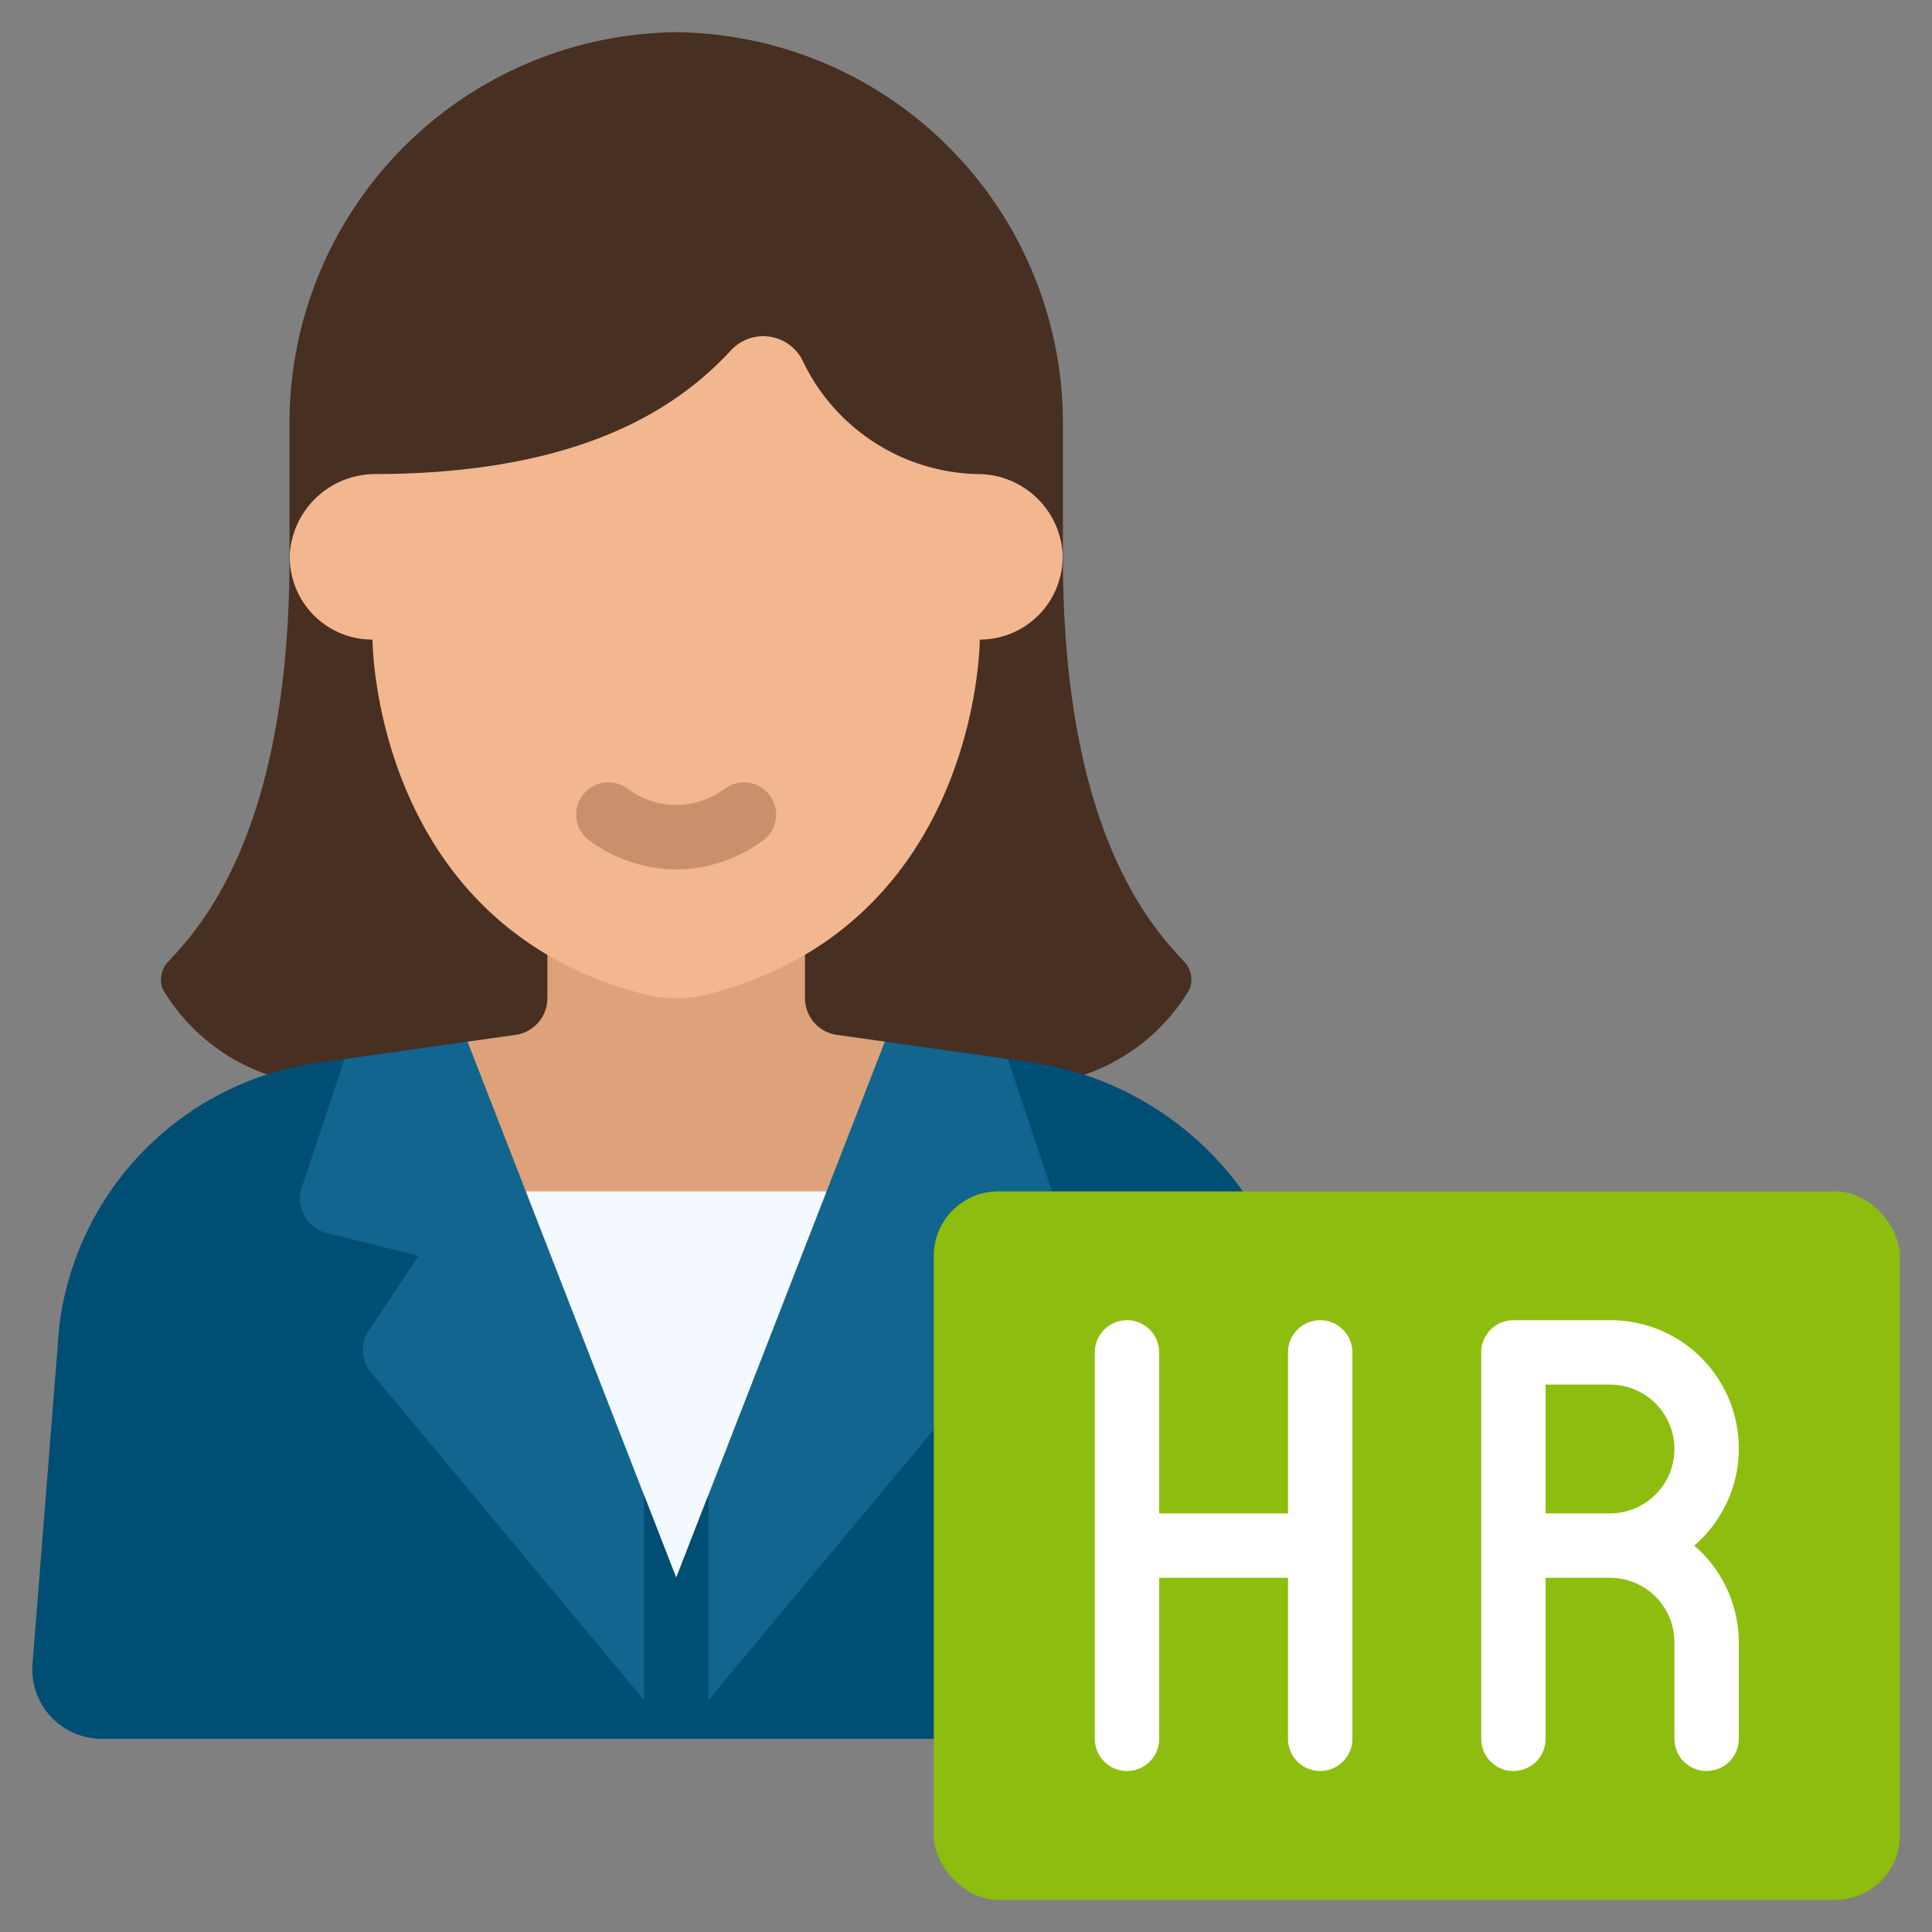
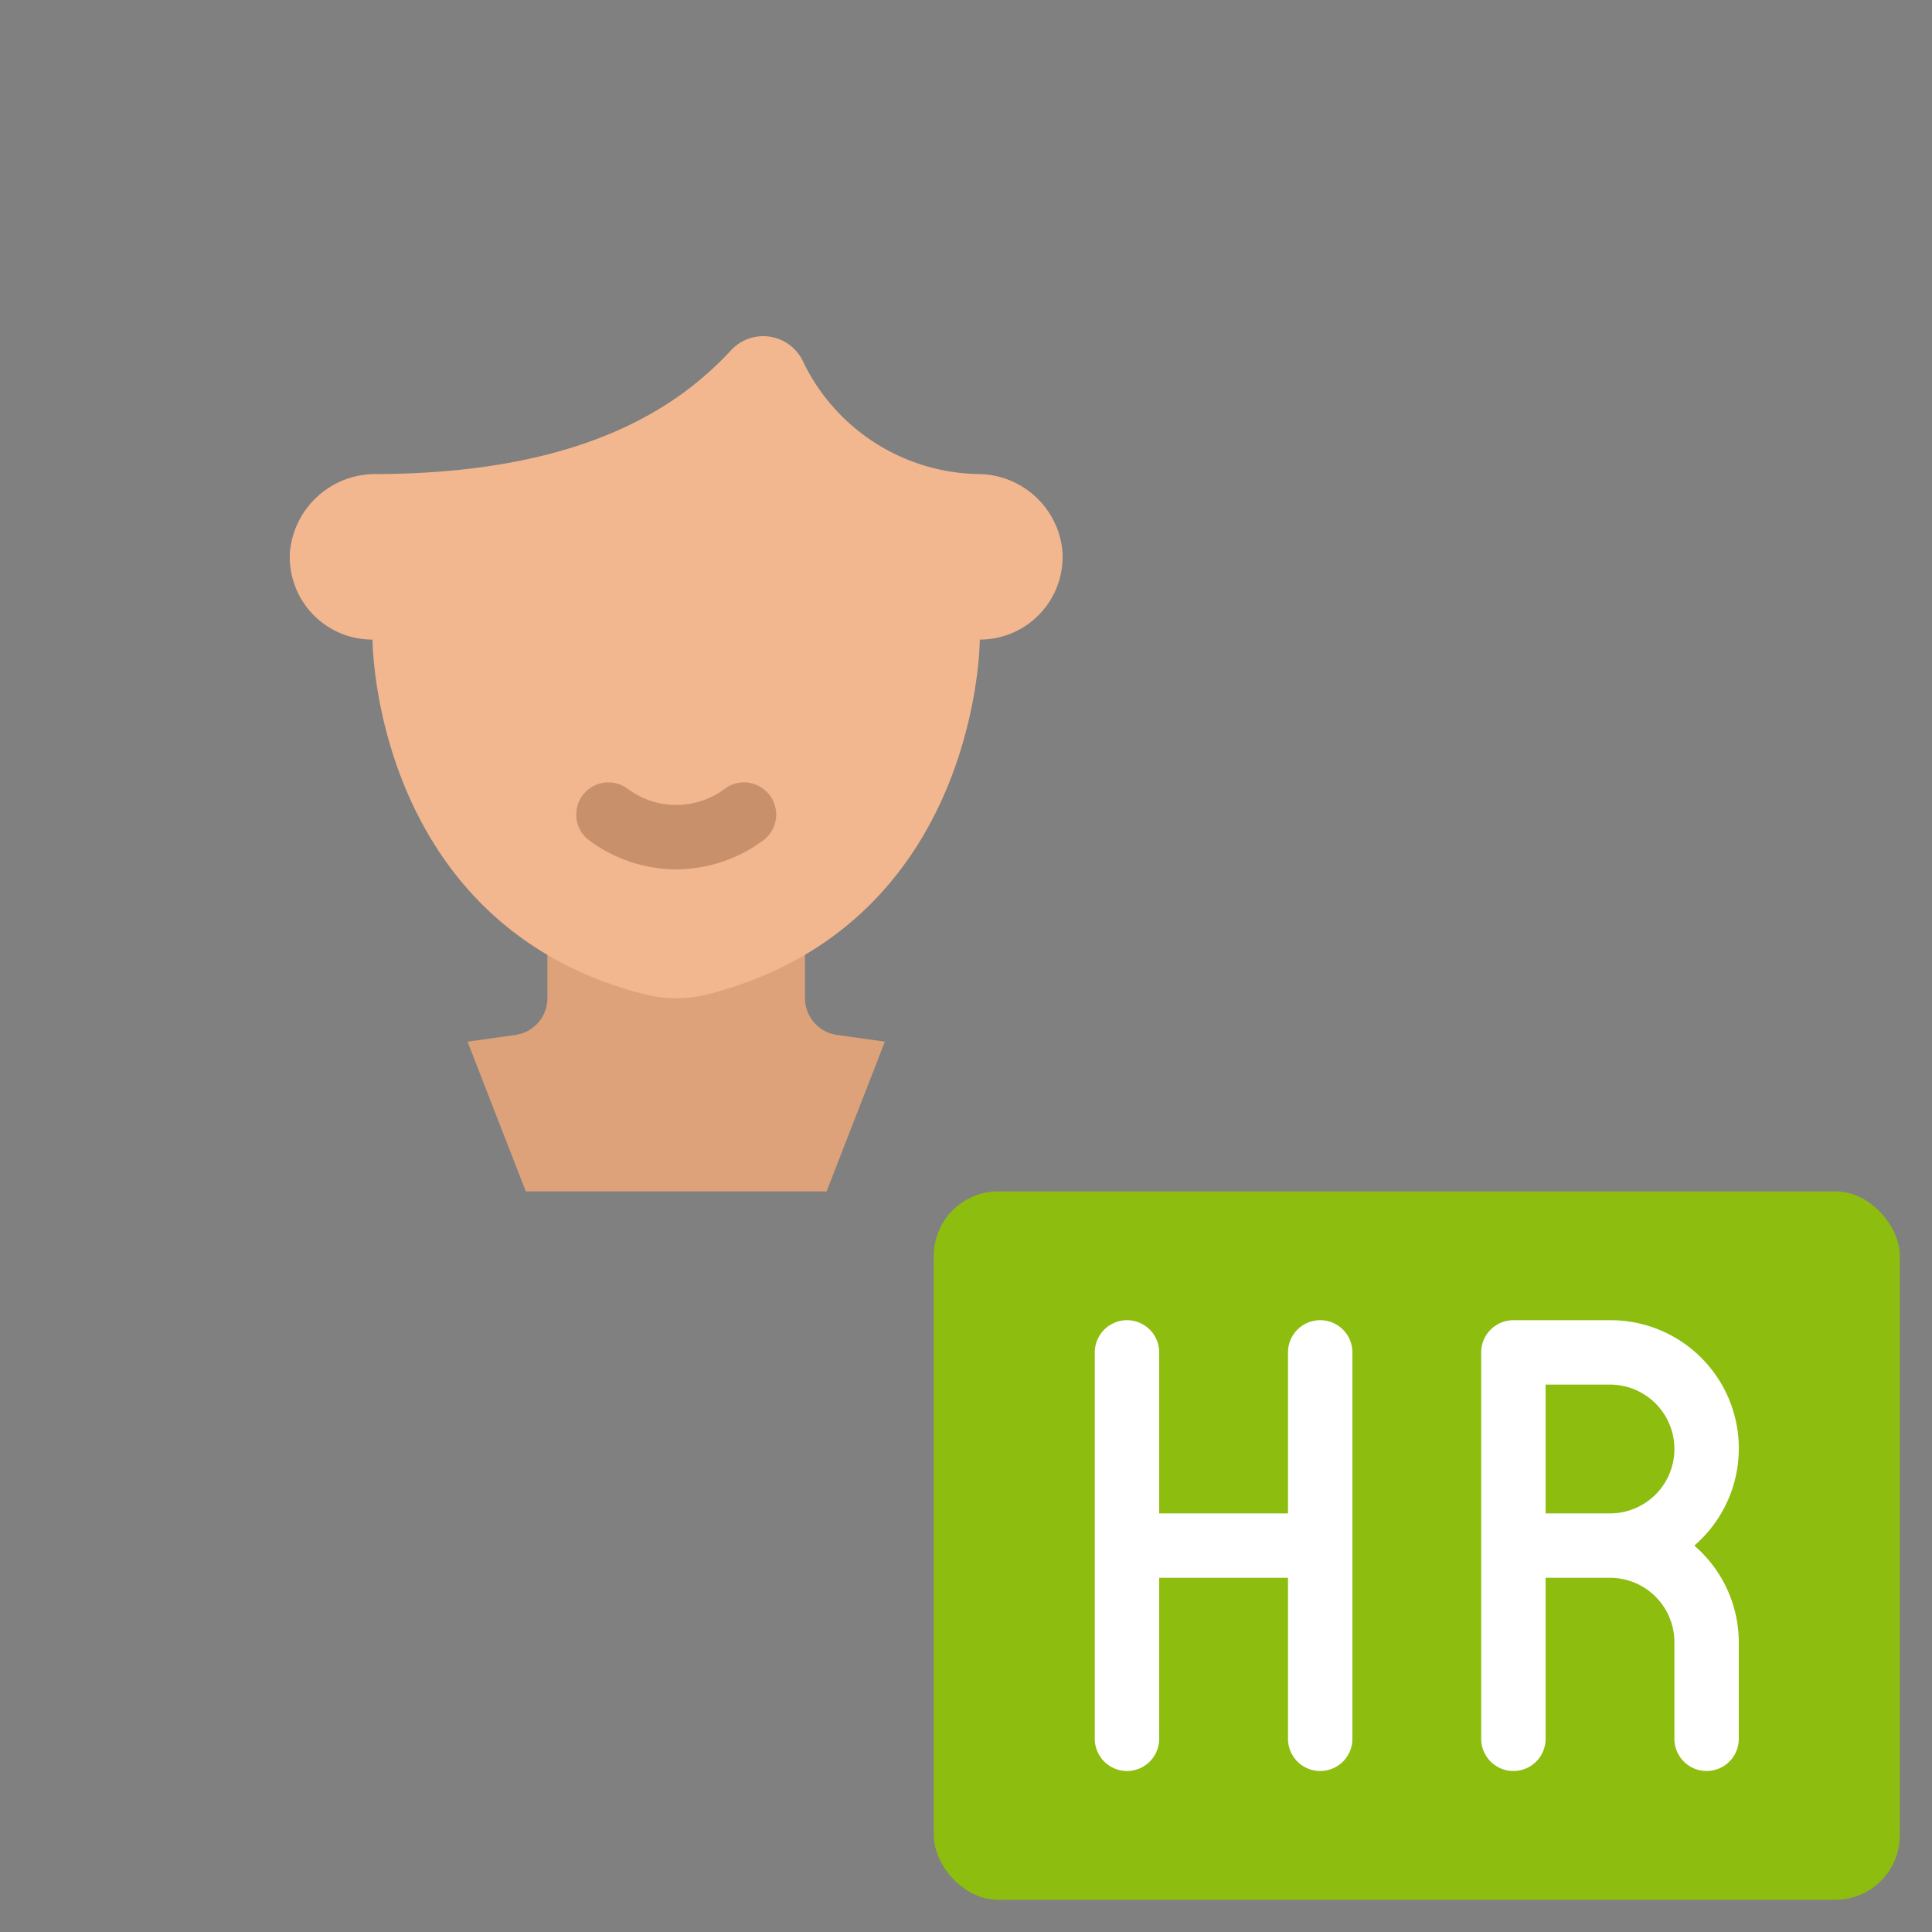
<svg xmlns="http://www.w3.org/2000/svg" version="1.1" width="512" height="512" x="0" y="0" viewBox="0 0 60 60" style="enable-background:new 0 0 512 512" xml:space="preserve" class="">
  <rect x="0" y="0" width="60" height="60" fill="#808080" stroke="none" />
  <g>
-     <path fill="#472f22" d="M8.331 33.38a6.1 6.1 0 0 1-3.27-2.65.8.8 0 0 1 .15-.85c.96-1.03 3.78-3.98 3.78-12.58v-4.29A12.143 12.143 0 0 1 21 1a12.143 12.143 0 0 1 12.009 12.01v4.29c0 8.6 2.82 11.55 3.78 12.58a.8.8 0 0 1 .15.85 6.1 6.1 0 0 1-3.27 2.65z" opacity="1" data-original="#472f22" class="" />
-     <path fill="#004e74" d="m32.03 32.99-6.04-.85h-9.98l-6.04.85a9.423 9.423 0 0 0-8.13 8.2l-.83 10.48A2.155 2.155 0 0 0 3.16 54H29l9.6-17a9.814 9.814 0 0 0-6.57-4.01z" opacity="1" data-original="#5757b5" class="" />
-     <path fill="#11658e" d="M32.66 37 29 44.4 21 54l-9.48-11.38a1.082 1.082 0 0 1-.07-1.3L13 39l-2.86-.71a1.1 1.1 0 0 1-.77-1.41l1.33-3.99 5.31-.75h9.98l5.31.75 1.33 3.99z" opacity="1" data-original="#6a6ace" class="" />
-     <path fill="#f3f9ff" d="M25.67 37 21 49l-4.67-12 .67-1h8z" opacity="1" data-original="#f3f9ff" class="" />
    <path fill="#dda27a" d="M27.48 32.35 25.67 37h-9.34l-1.81-4.65 1.49-.21A1.152 1.152 0 0 0 17 31v-1.36h8V31a1.152 1.152 0 0 0 .99 1.14z" opacity="1" data-original="#dda27a" class="" />
    <path fill="#f2b78f" d="M32.992 17.087a2.57 2.57 0 0 1-2.564 2.776s0 8.837-8.427 11.011a4.051 4.051 0 0 1-2.005 0c-8.427-2.174-8.427-11.011-8.427-11.011a2.562 2.562 0 0 1-2.564-2.724 2.66 2.66 0 0 1 2.695-2.416c6.507-.026 9.44-2.155 11.017-3.86a1.364 1.364 0 0 1 2.212.342 6.163 6.163 0 0 0 5.442 3.518 2.639 2.639 0 0 1 2.621 2.364z" opacity="1" data-original="#f2b78f" class="" />
    <rect width="30" height="22" x="29" y="37" fill="#8dbd0f" rx="2" opacity="1" data-original="#114d60" class="" />
    <path fill="#c9916b" d="M21 27a4.585 4.585 0 0 1-2.69-.891 1 1 0 0 1 1.169-1.623 2.517 2.517 0 0 0 3.042 0 1 1 0 1 1 1.169 1.623A4.585 4.585 0 0 1 21 27z" opacity="1" data-original="#c9916b" class="" />
    <path fill="#ffffff" d="M41 41a1 1 0 0 0-1 1v5h-4v-5a1 1 0 0 0-2 0v12a1 1 0 0 0 2 0v-5h4v5a1 1 0 0 0 2 0V42a1 1 0 0 0-1-1zM52.618 48A3.983 3.983 0 0 0 50 41h-3a1 1 0 0 0-1 1v12a1 1 0 0 0 2 0v-5h2a2 2 0 0 1 2 2v3a1 1 0 0 0 2 0v-3a3.974 3.974 0 0 0-1.382-3zM48 47v-4h2a2 2 0 0 1 0 4z" opacity="1" data-original="#ffffff" class="" />
-     <path fill="#004e74" d="M22 46.43v6.37L21 54l-1-1.2v-6.37L21 49z" opacity="1" data-original="#5757b5" class="" />
  </g>
</svg>